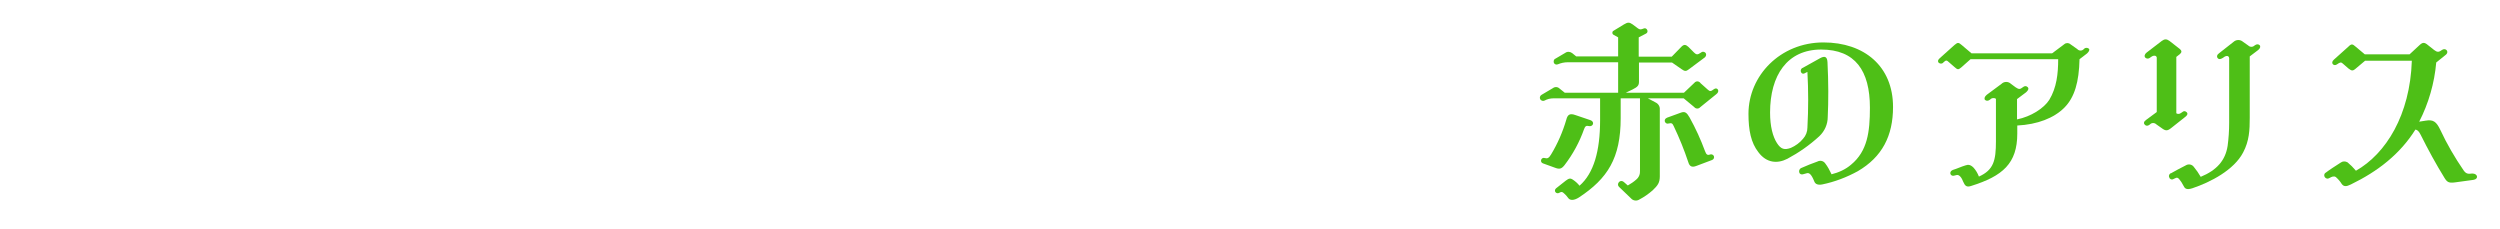
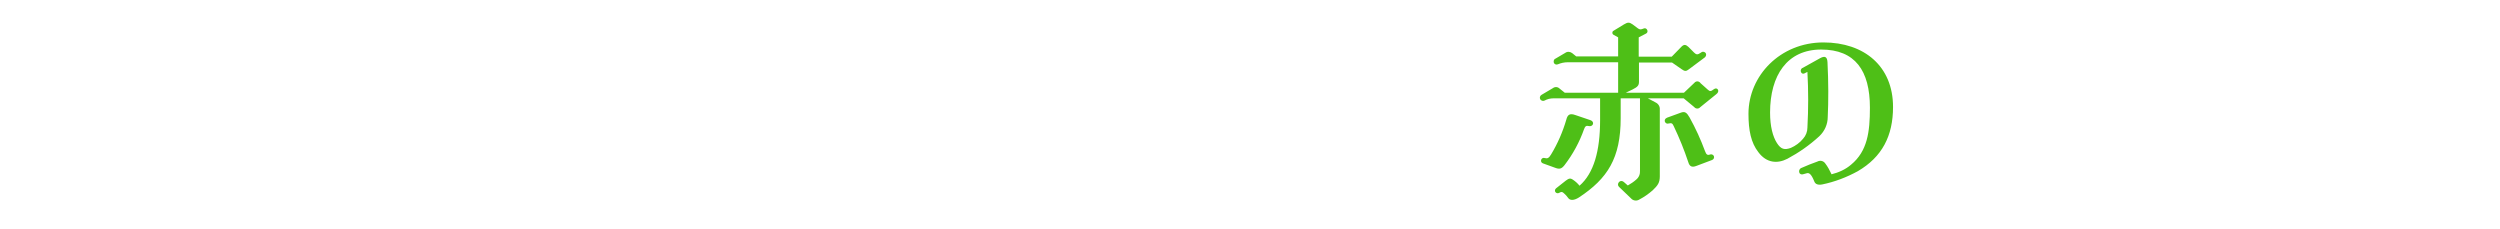
<svg xmlns="http://www.w3.org/2000/svg" version="1.1" id="レイヤー_1" x="0px" y="0px" viewBox="0 0 984 90" style="enable-background:new 0 0 984 90;" xml:space="preserve">
  <style type="text/css">
	.st0{fill:#4EBF17;}
</style>
  <title>アートボード 22 のコピー 6</title>
  <g id="titles">
    <path class="st0" d="M675.5,37.1l-6.3,5.1c-0.6,0.7-1.7,0.7-2.3,0l-0.1-0.1l-4.1-3.4h-14.1l3,1.6c1.1,0.5,1.8,1.6,1.7,2.8v26.3   c0,2.5-0.8,3.6-2.8,5.5c-1.6,1.4-3.3,2.6-5.2,3.6c-0.9,0.6-2.1,0.6-3-0.1l-5-4.8c-0.6-0.5-0.6-1.3-0.1-1.9s1.3-0.6,1.9-0.1l1.6,1.4   c1.2-0.7,2.3-1.4,3.3-2.3c1.1-0.9,1.6-2.2,1.5-3.6V38.7h-7.6v7.8c0,15.8-5.2,23.8-16.4,31.2c-2.2,1.4-3.6,1.1-4.2,0.3   c-0.6-0.8-1.1-1.4-1.6-1.8c-0.8-0.8-1.1-0.8-2-0.3c-0.5,0.3-1.1,0.2-1.5-0.3c-0.3-0.5-0.2-1.1,0.3-1.5l3.8-3   c1.2-0.9,1.8-1.1,2.9-0.3c0.9,0.6,1.8,1.4,2.5,2.3c5.6-4.9,8.1-13.6,8.1-25.8v-8.6h-18.3c-1.3,0-2.5,0.3-3.6,0.9   c-0.6,0.3-1.4,0-1.7-0.6s0-1.4,0.6-1.7l0,0l4.4-2.6c0.8-0.6,1.9-0.6,2.7,0.2l2,1.6h21v-12h-19.8c-1.4,0-2.7,0.3-3.9,0.8   c-0.6,0.3-1.4,0-1.6-0.6c-0.2-0.6,0-1.4,0.6-1.6l0,0l3.9-2.3c0.8-0.6,1.9-0.5,2.7,0.1l1.6,1.3h16.5v-7.5l-1.8-1   c-0.4-0.2-0.6-0.7-0.4-1.2c0.1-0.2,0.2-0.3,0.4-0.4l4.1-2.5c1.5-0.9,2.1-0.9,3.4,0l2,1.5c0.8,0.6,1.2,0.6,2.4,0.1s2.1,1.4,0.9,2   l-2.9,1.5v7.6h13l3.8-3.9c1-1,1.7-0.9,2.7,0l2.3,2.3c0.9,0.9,1.4,0.9,2.7,0c0.5-0.5,1.2-0.4,1.7,0c0.5,0.5,0.4,1.2,0,1.7   c-0.1,0.1-0.1,0.1-0.2,0.2l-6.3,4.7c-1,0.8-1.6,0.8-2.7,0l-3.9-2.7h-13v7.6c0,1.4-0.5,2-2.5,3l-2.7,1.3h22.9l4-3.8   c0.5-0.7,1.4-0.9,2.1-0.4c0.2,0.1,0.3,0.2,0.4,0.4l2.8,2.5c0.9,0.8,1.2,0.9,2.5-0.1C675.9,34.1,677.2,35.9,675.5,37.1z M612,66   l-4.7-1.7c-0.6-0.2-0.9-0.8-0.7-1.4c0.2-0.6,0.8-0.9,1.4-0.7l0,0c1,0.3,1.6,0.1,2.5-1.4c2.6-4.3,4.6-8.9,6-13.7   c0.5-2,1.4-2.6,3.6-1.8l5.9,2c1.8,0.6,1.1,2.8-0.8,2.3c-0.7-0.2-1.3,0-1.7,1.2c-1.8,5.1-4.4,9.9-7.7,14.2   C614.6,66.5,613.8,66.7,612,66z M673.8,63l-6.1,2.3c-1.8,0.7-2.7,0.2-3.2-1.5c-1.6-4.8-3.5-9.5-5.7-14.1c-0.5-1.1-0.8-1.4-2-1.1   c-1.4,0.5-2.4-1.6-0.6-2.3l5.5-2c1.5-0.5,2.2,0,3.3,1.9c2.4,4.3,4.4,8.7,6.1,13.3c0.5,1.4,1,1.7,2,1.3c0.6-0.2,1.3,0.1,1.5,0.7   C674.8,62.1,674.5,62.8,673.8,63L673.8,63L673.8,63z" />
    <path class="st0" d="M731.2,67.4c-4.4,2.4-9.1,4.2-14,5.2c-1.6,0.3-2.7-0.1-3.1-1.2c-1.2-3-2.1-3.5-3-3.2l-1.1,0.3   c-1.1,0.4-1.7-0.1-1.8-0.6c-0.2-0.6,0-1.3,0.6-1.7c2.2-1,4.8-2,6.5-2.6c1.1-0.6,2.4-0.3,3.1,0.7c1,1.3,1.8,2.8,2.5,4.3   c2.8-0.7,5.5-1.9,7.7-3.8C735,59.5,736,52,736,42.4c0-14.6-5.8-22.9-19.2-22.9c-13.4,0-20.1,10.2-20.1,24.8c0,5.5,1.1,9.5,2.7,12   c1.6,2.5,3,2.8,5.5,1.9c1.8-0.8,3.5-2,4.8-3.6c1.1-1.2,1.7-2.8,1.7-4.4c0.4-7.3,0.4-14.6,0-21.9l-1,0.5c-0.4,0.3-1.1,0.3-1.4-0.2   c0-0.1-0.1-0.1-0.1-0.2c-0.3-0.5-0.1-1.2,0.4-1.6c0,0,0,0,0.1,0l7-3.9c2-1.1,2.8-0.4,2.9,1.6c0.4,7.7,0.4,15.5,0.1,21.5   c0,2.9-1.2,5.6-3.3,7.6c-3.8,3.5-8.1,6.5-12.6,8.9c-3.9,2-8.2,1.7-11.4-2.6c-2.9-3.7-3.9-8.6-3.9-15.1c0-15,12.5-28.1,29.5-28.1   c16.1,0,27.4,9.4,27.4,25.4C745.1,53.5,740.8,61.8,731.2,67.4z" />
-     <path class="st0" d="M821.5,21l-3,2.3c-0.2,8.9-1.9,15-6,19.1c-4.1,4.1-10.6,6.6-18.5,7v3.2c0,11.7-5.7,16.7-18.2,20.6   c-1.8,0.6-2.4-0.1-3.1-1.7c-0.5-1.4-1.5-2.9-2.6-2.6l-0.8,0.2c-0.8,0.3-1.4-0.1-1.6-0.6c-0.2-0.6,0.1-1.2,0.7-1.5   c0.1,0,0.1,0,0.2-0.1c1.4-0.4,3.6-1.4,5-1.8c1.1-0.4,2-0.3,3.2,0.9c0.9,1,1.6,2.2,2.1,3.5c5.8-2.6,6.7-6.3,6.7-13.9V38.9   c-0.7-0.5-1.7-0.4-2.3,0.3c-0.9,0.7-1.6,0.5-2,0.1s-0.2-1.3,0.7-2l5.8-4.3c1-1,2.7-1,3.7,0l1.9,1.4c1.2,0.8,1.7,0.8,2.7,0   c0.8-0.7,1.5-0.6,2-0.1s0.3,1.2-0.6,2l-3.6,2.7v8c5.5-1.1,10.6-4.4,12.7-7.7c2.9-4.8,3.5-10.3,3.5-16h-34.5l-3.6,3.2   c-1.1,0.9-1.4,1.1-2.7-0.1l-2.3-2c-0.7-0.7-1.1-0.8-2,0.1c-0.4,0.6-1.2,0.7-1.8,0.3c-0.1,0-0.1-0.1-0.2-0.2   c-0.4-0.5-0.2-1.1,0.5-1.7l5.8-5.2c1.3-1.1,1.6-1,2.8,0L776,21h31.7l4.8-3.6c0.7-0.6,1.7-0.6,2.4,0l2.7,1.9   c0.6,0.7,1.7,0.8,2.4,0.2c0.1-0.1,0.1-0.1,0.2-0.2c0.5-0.6,1.3-0.6,1.9-0.2l0.1,0.1C822.5,19.4,822.4,20.2,821.5,21z" />
-     <path class="st0" d="M854.7,50.3c-1.6,1.3-2.3,1.3-3.9,0.1l-2-1.4c-0.7-0.7-1.8-0.8-2.5-0.1l-0.1,0.1c-0.9,0.7-1.5,0.6-2,0.1   s-0.5-1.2,0.5-1.9l4.2-3.1V22.6c-0.3-1.1-1.7-0.7-2.5,0c-0.8,0.7-1.6,0.5-2,0.1c-0.5-0.5-0.3-1.4,0.5-2l6-4.6c1.1-0.8,1.9-0.8,3,0   l4.1,3.2c0.8,0.7,0.8,1.3,0,2l-1.4,1.1v22.2c0.8,0.5,1.4,0.2,2.1-0.3c0.9-0.8,1.5-0.6,2-0.1s0.3,1.2-0.7,1.9L854.7,50.3z    M888.8,19.7l-3.3,2.5v24.2c0,4.8-0.2,9.1-2.6,13.6c-3.6,6.9-12.8,11.7-20,14.1c-2.5,0.8-3,0-3.6-1.2c-0.4-0.8-0.9-1.6-1.5-2.3   c-0.4-0.5-0.8-0.8-1.3-0.6c-0.3,0.1-0.6,0.3-0.9,0.4c-0.5,0.4-1.2,0.3-1.6-0.2c0,0-0.1-0.1-0.1-0.2c-0.4-0.6-0.2-1.3,0.3-1.7   c0.1-0.1,0.2-0.1,0.3-0.1c1.4-0.8,3.8-2.1,5.8-3.1c1.1-0.7,2.5-0.4,3.2,0.6c1,1.2,1.9,2.5,2.7,3.9c6.3-2.6,9.7-6.4,10.6-12.2   c0.4-3,0.6-6,0.6-9.1V22.8c-0.3-1.3-1.7-0.7-2.5,0c-1.1,0.7-1.7,0.5-2,0.1c-0.5-0.6-0.3-1.4,0.6-2l5.6-4.4c1.1-1,2.7-1,3.8,0l2,1.4   c0.7,0.7,1.8,0.7,2.5,0l0,0c0.9-0.7,1.6-0.5,2-0.1S889.7,19,888.8,19.7z" />
-     <path class="st0" d="M973.5,70.8l-7.3,1c-2.3,0.3-3-0.1-4-1.7c-3.4-5.5-6.5-11.2-9.4-17c-0.7-1.4-1.3-2-2.1-2.1   c-6,9.6-14.7,16.4-25.4,21.6c-1.8,0.9-2.8,0.9-3.6-0.2c-0.6-1-1.4-1.9-2.3-2.7c-0.8-0.5-1.5-0.2-2.6,0.4c-0.6,0.4-1.3,0.2-1.7-0.3   c-0.4-0.5-0.4-1.3,0.1-1.7c0.1-0.1,0.2-0.1,0.3-0.2c1-0.8,3.9-2.7,5.8-3.9c0.8-0.6,1.8-0.6,2.7-0.1c1.2,1,2.3,2.1,3.3,3.3   c11.8-6.7,21.3-21.9,22-43.3h-18.4l-3.8,3.2c-1,0.8-1.4,0.9-2.7-0.1l-2.3-2c-0.6-0.6-1.1-0.5-2.2,0.3c-1.3,1-2.8-0.5-1.3-1.8   l5.8-5.2c1.1-1.1,1.6-1,2.7,0l3.7,3.1h17.6l4-3.7c1.2-1.1,1.9-1.1,3.3,0.1l2.4,1.9c1.1,0.8,1.7,1,3,0c1.5-1.1,3.2,0.7,1.4,2   l-3.6,2.9c-0.7,8.1-3,16.1-6.7,23.3l2.5-0.4c3-0.5,4.2,0.3,5.8,3.6c2.6,5.6,5.7,10.9,9.2,16c1,1.4,1.8,1.4,3.4,1.2   C975.3,68.3,975.7,70.5,973.5,70.8z" />
  </g>
</svg>